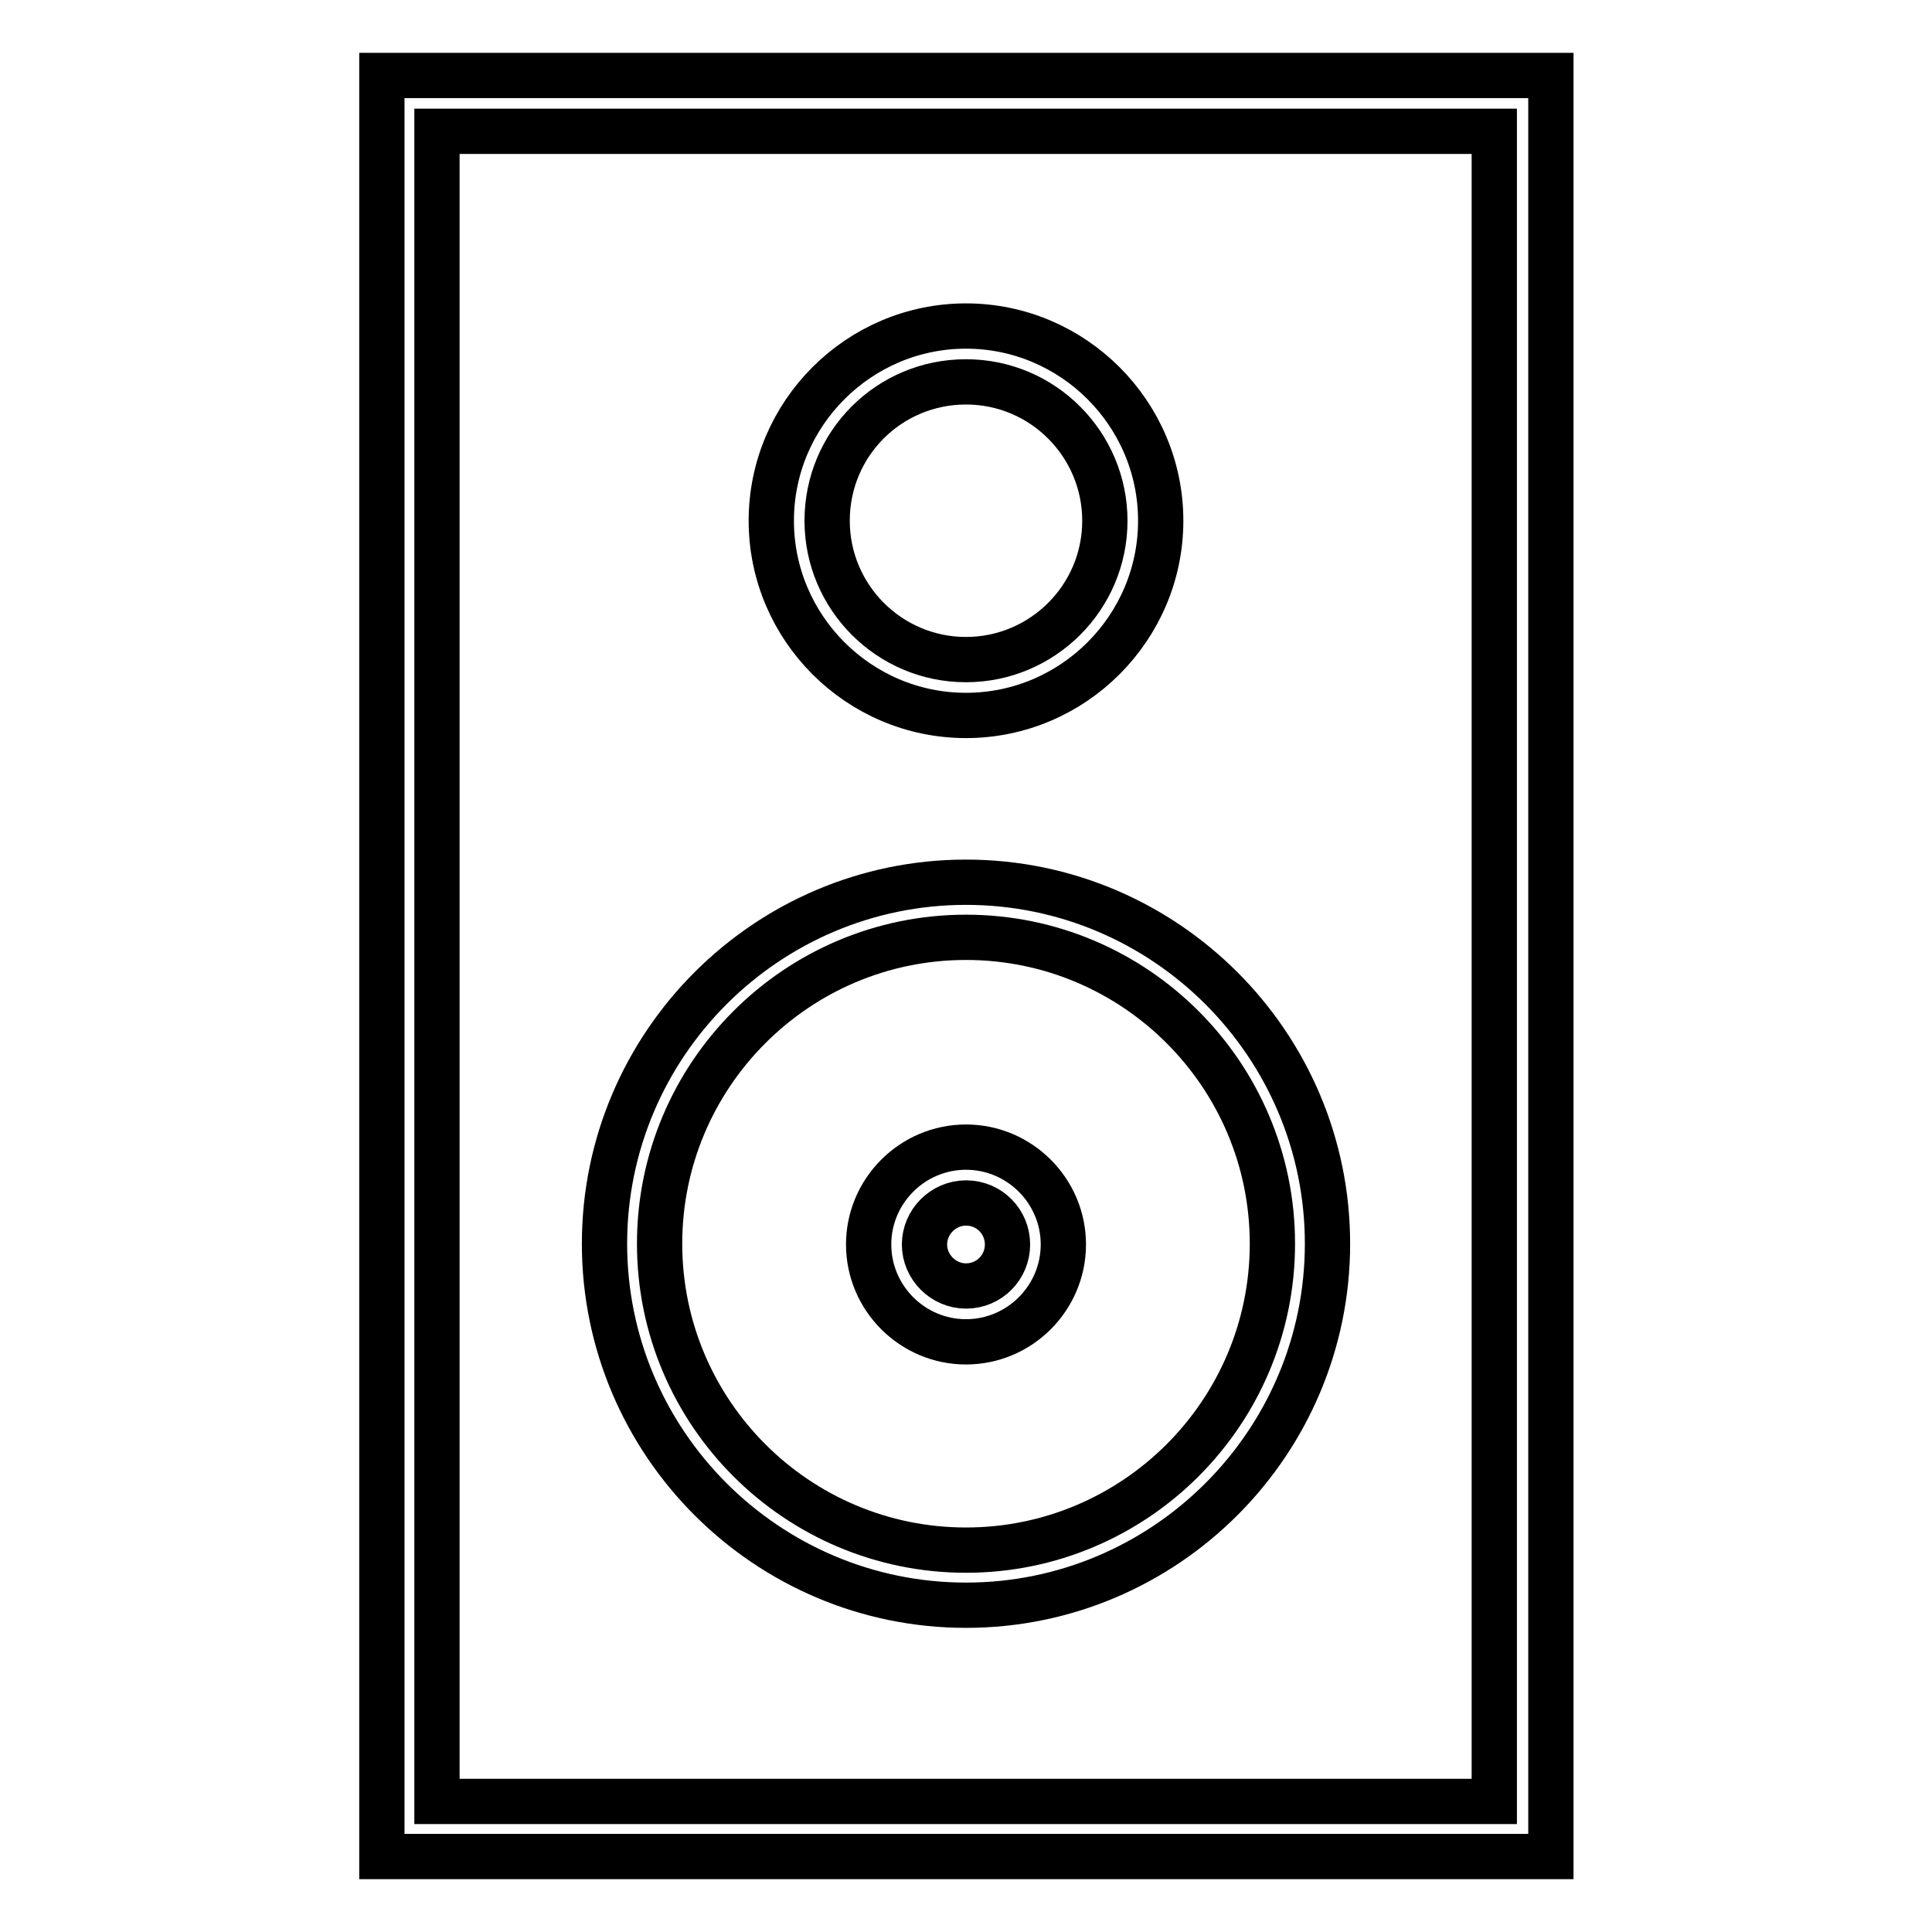
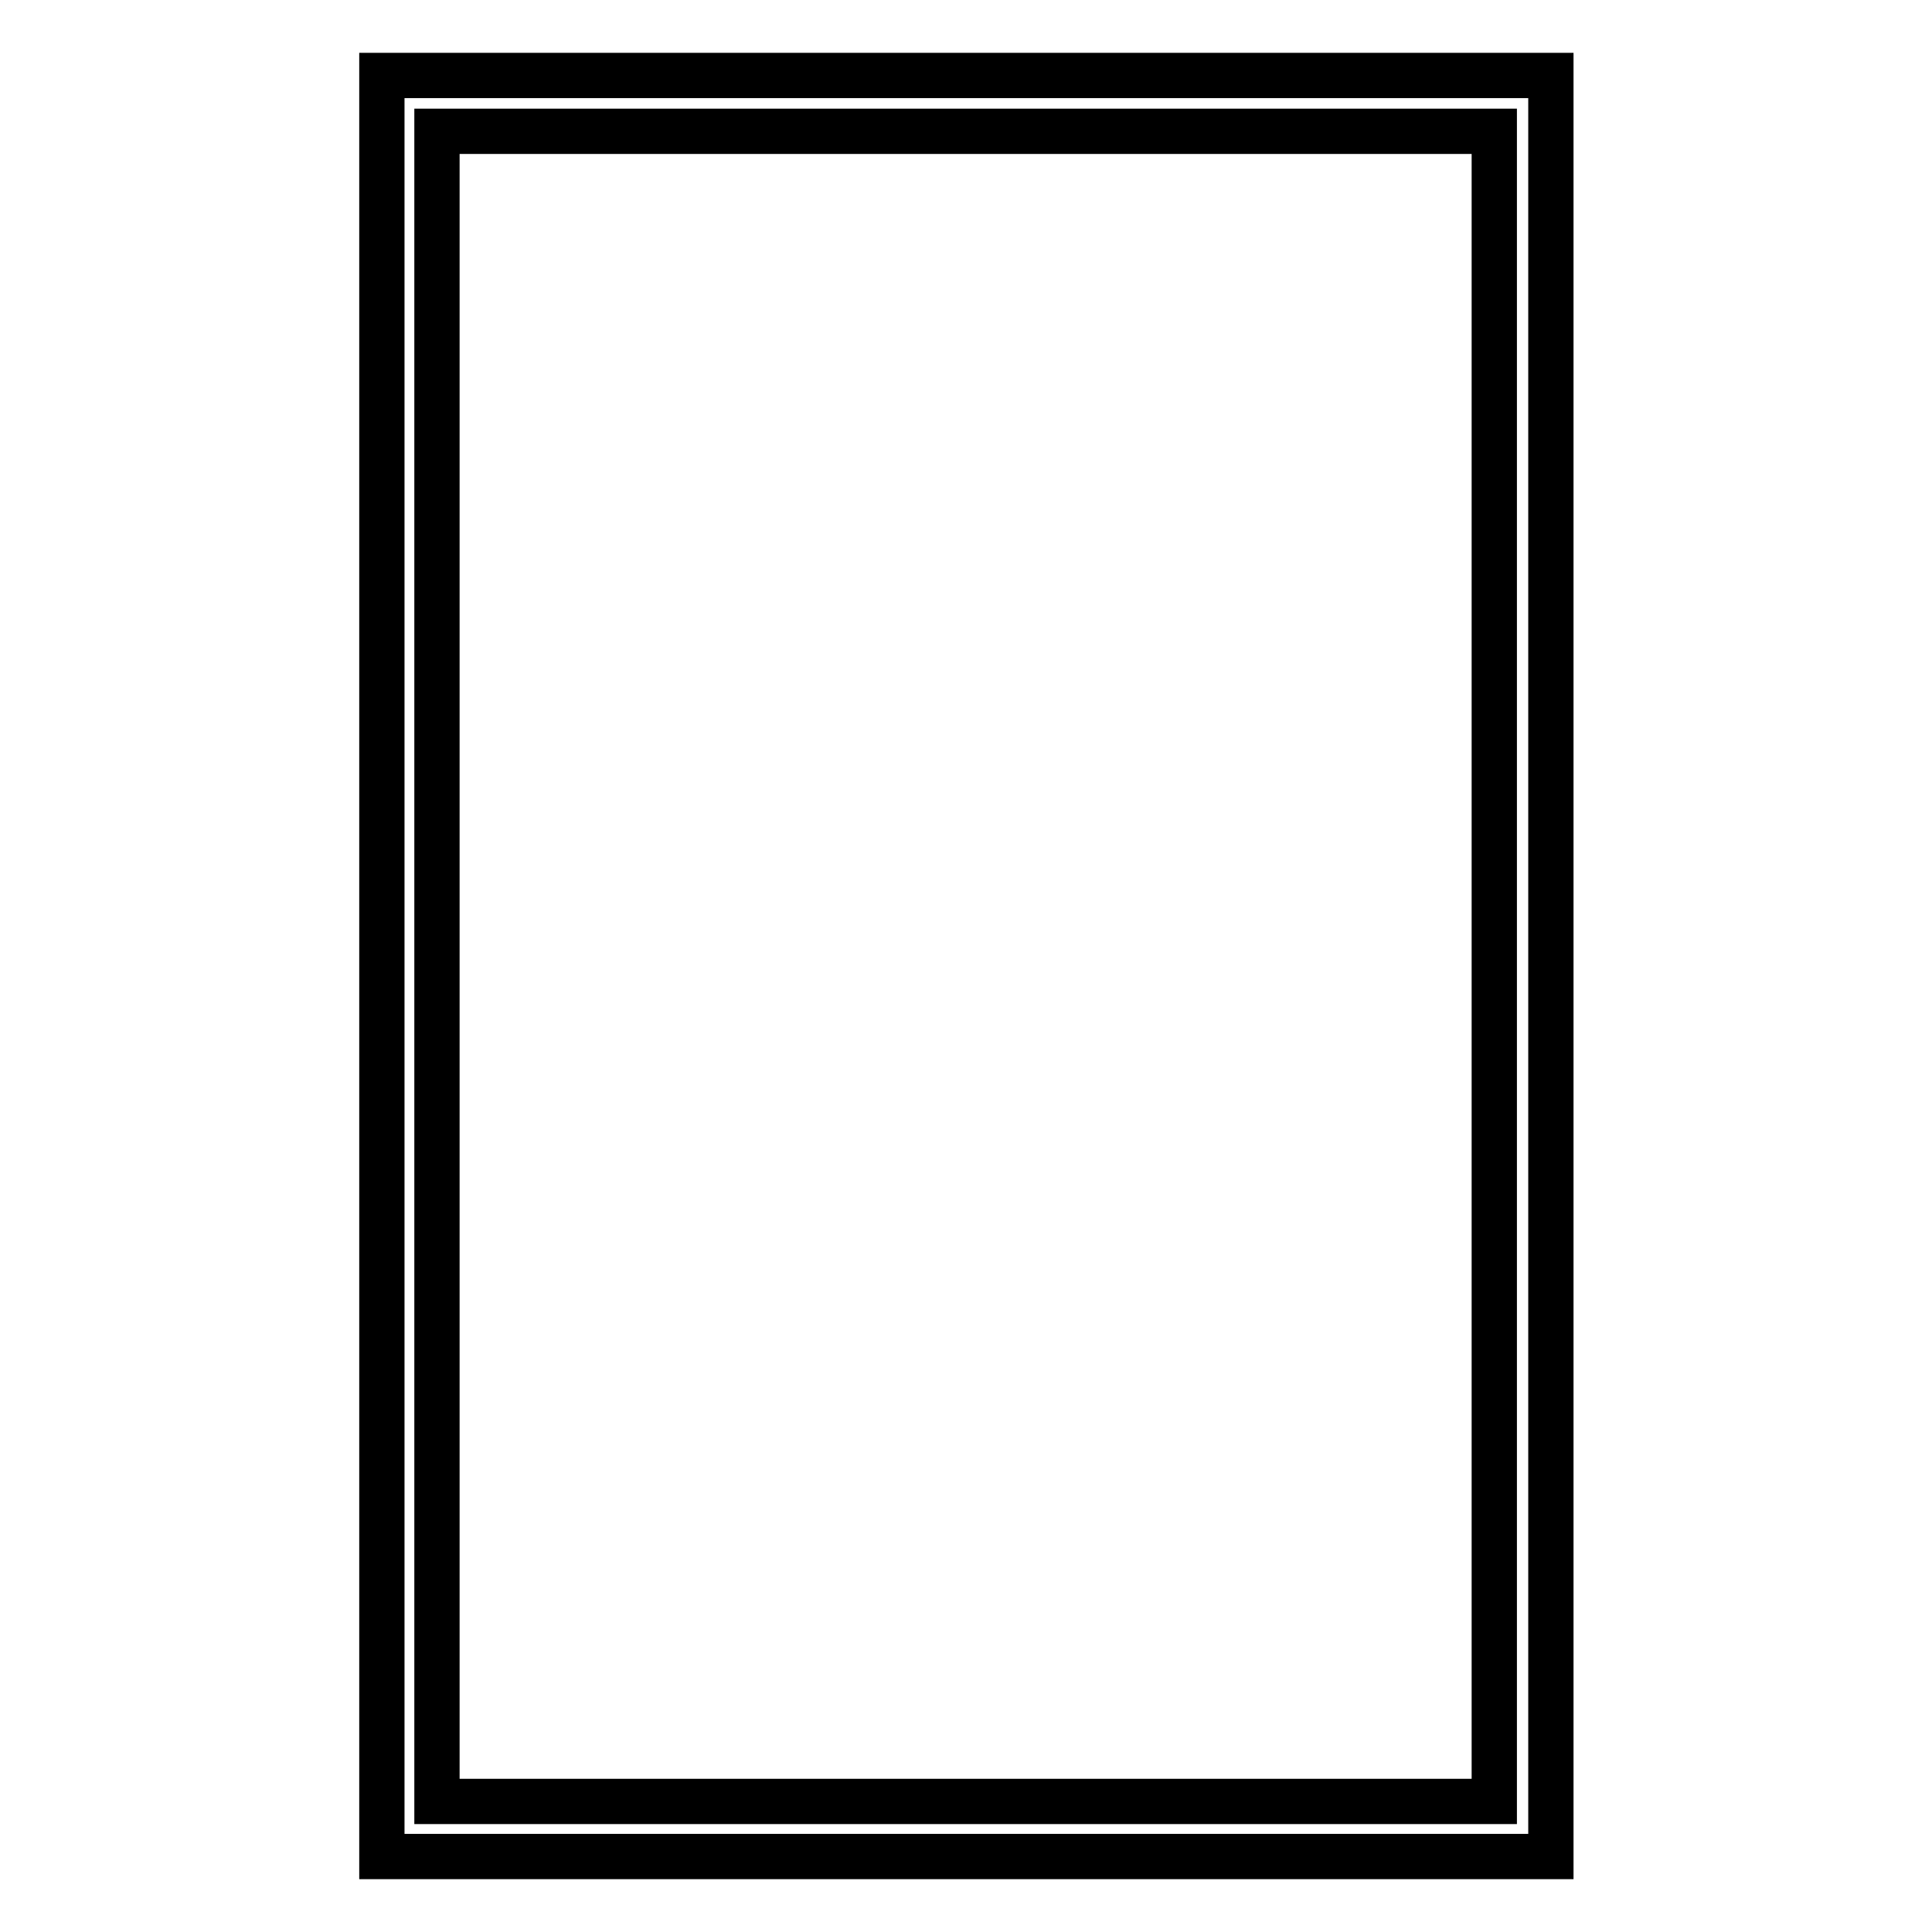
<svg xmlns="http://www.w3.org/2000/svg" version="1.1" x="0px" y="0px" viewBox="0 0 256 256" enable-background="new 0 0 256 256" xml:space="preserve">
  <g>
    <path stroke-width="6" fill-opacity="0" stroke="#000000" d="M50.6,246h154.9V10H50.6V246z M57.9,17.4h140.1v221.3H57.9V17.4z" />
-     <path stroke-width="6" fill-opacity="0" stroke="#000000" d="M128,116.9c-26.4,0-47.9,21.5-47.9,47.9s21.5,47.9,47.9,47.9c26.4,0,47.9-21.5,47.9-47.9 S154.4,116.9,128,116.9z M128,205.4c-22.4,0-40.6-18.2-40.6-40.6s18.2-40.6,40.6-40.6s40.6,18.2,40.6,40.6S150.4,205.4,128,205.4z  M128,94.8c14.2,0,25.8-11.6,25.8-25.8c0-14.2-11.6-25.8-25.8-25.8c-14.2,0-25.8,11.6-25.8,25.8C102.2,83.2,113.8,94.8,128,94.8z  M128,50.6c10.2,0,18.4,8.3,18.4,18.4c0,10.2-8.3,18.4-18.4,18.4c-10.2,0-18.4-8.3-18.4-18.4C109.6,58.8,117.8,50.6,128,50.6z" />
-     <path stroke-width="6" fill-opacity="0" stroke="#000000" d="M128,152c-7.1,0-12.9,5.8-12.9,12.9s5.8,12.9,12.9,12.9s12.9-5.8,12.9-12.9S135.1,152,128,152z M128,170.4 c-3,0-5.5-2.5-5.5-5.5s2.5-5.5,5.5-5.5c3.1,0,5.5,2.5,5.5,5.5S131.1,170.4,128,170.4z" />
  </g>
</svg>